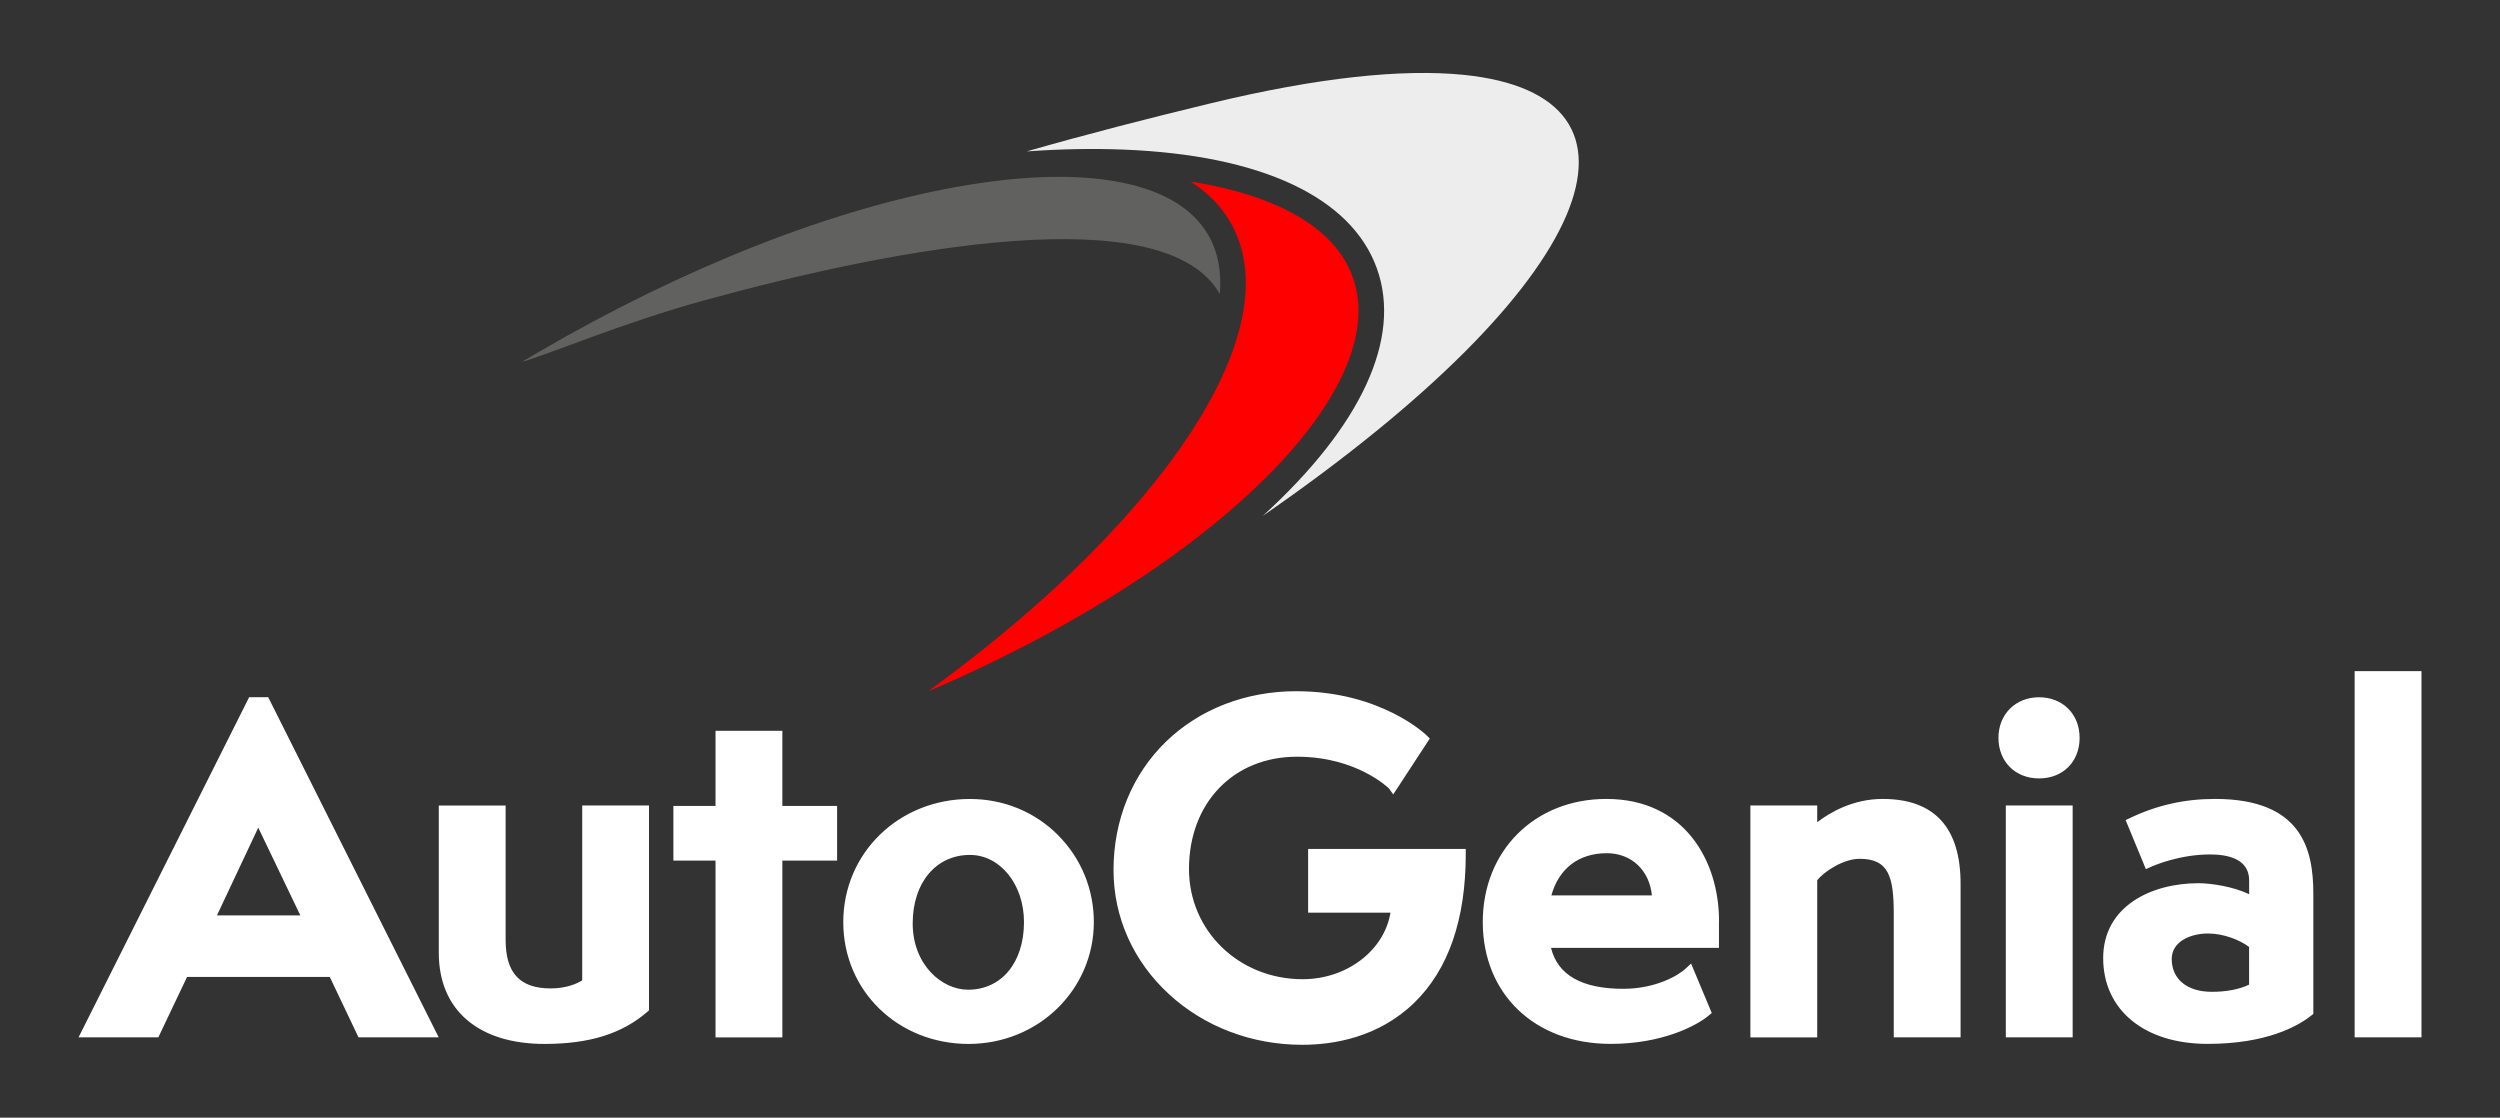
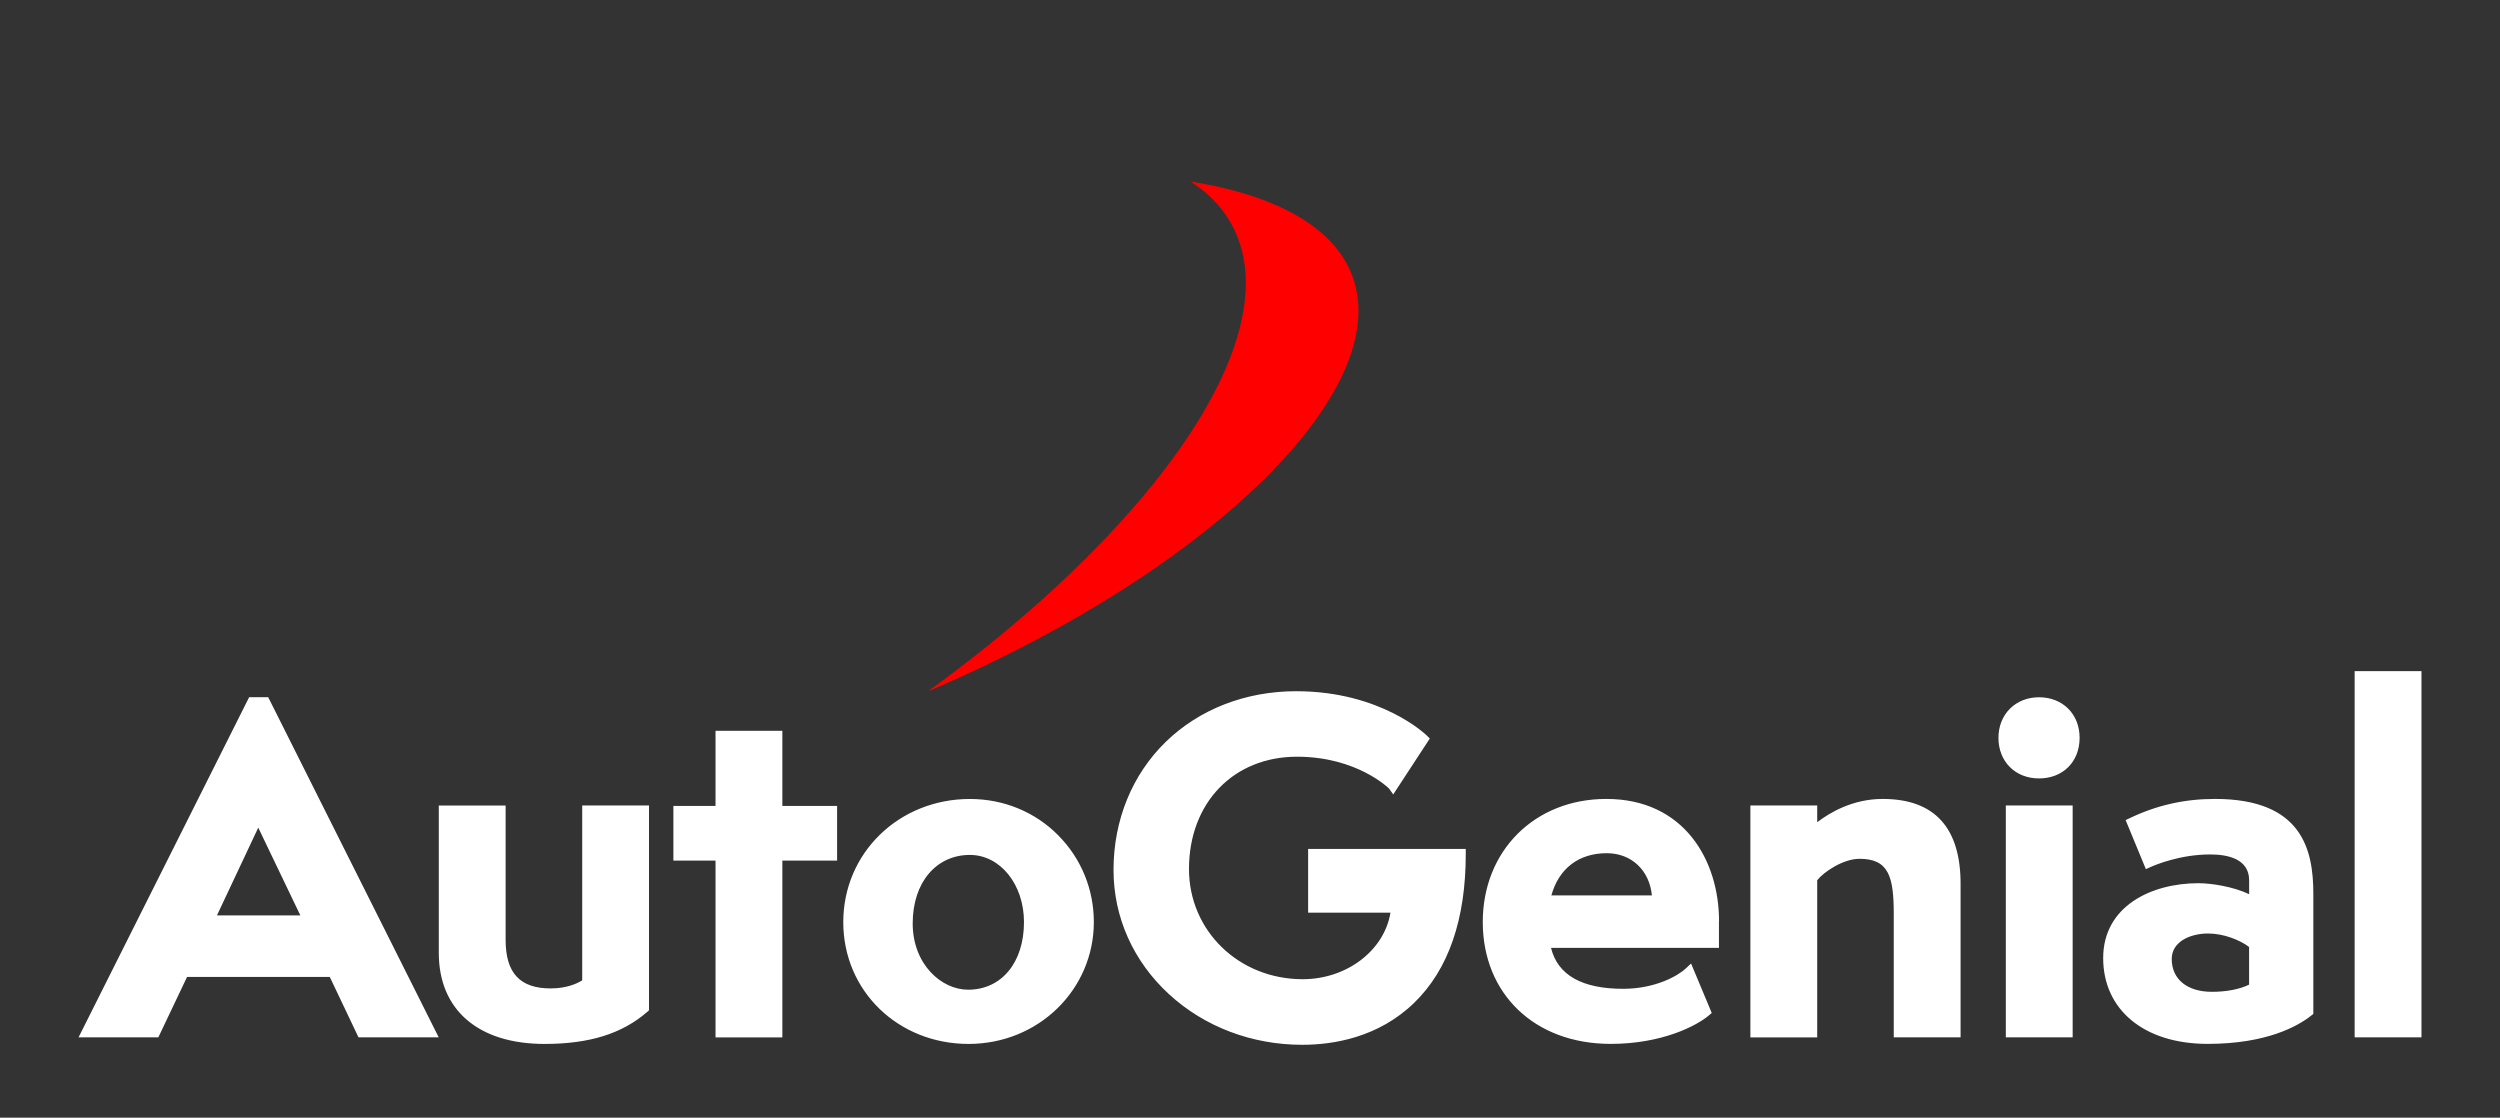
<svg xmlns="http://www.w3.org/2000/svg" id="a" viewBox="0 0 579.09 258.89">
  <rect x="0" y="0" width="579.09" height="258.89" fill="#333333" stroke="none" />
  <defs>
    <style>.b{fill:#fff;}.c{fill:#616160;}.d{fill:red;}.e{fill:#ededed;}</style>
  </defs>
  <path class="b" d="M560.9,240.28h-15.48v-84.82h15.48v84.82Zm-39.93-12.2c-2.2,1.07-5.23,1.66-8.61,1.66-5.74,0-9.31-2.92-9.31-7.61,0-4.05,4.36-5.9,8.41-5.9,3.63,0,7.41,1.52,9.51,3.12v8.72Zm-7.91-43.02c-7.02,0-13.47,1.45-19.71,4.44l-.98,.46,4.69,11.36,1.08-.48c1.09-.49,6.84-2.92,13.82-2.92,4.11,0,9.02,1.04,9.02,6v3.21c-3.55-1.73-8.77-2.55-11.73-2.55-10.99,0-22.08,5.37-22.08,17.35s9.5,19.87,24.19,19.87c13.72,0,20.97-4.13,24.06-6.6l.43-.34v-27.82c0-10.23-2.59-21.98-22.78-21.98m-48.45,1.51h15.48v53.72h-15.48v-53.72Zm17.09-15.66c0,5.54-3.86,9.4-9.4,9.4s-9.4-3.95-9.4-9.4,3.95-9.4,9.4-9.4,9.4,3.86,9.4,9.4m-27.57,33.82v35.56h-15.48v-28.62c0-8.63-1.18-12.74-7.91-12.74-3.86,0-8.35,3.08-9.82,4.96v36.4h-15.48v-53.72h15.48v3.89c2.89-2.23,8.23-5.4,15.16-5.4,11.98,0,18.05,6.62,18.05,19.67m-94.79,2.68c1.73-6.24,6.35-9.78,12.83-9.78,5.73,0,9.89,3.96,10.46,9.78h-23.29Zm38.84,5.97c0-14.09-8.08-28.32-26.11-28.32-16.59,0-28.62,12-28.62,28.52s11.9,28.22,29.62,28.22c11.86,0,19.9-4.16,22.78-6.62l.64-.54-4.79-11.46-1.21,1.14c-1.72,1.63-6.97,4.72-14.51,4.72-9.57,0-15.18-3.19-16.72-9.48h38.9v-6.18Zm-95.18-16.74h36.51v1.15c0,15.21-4.02,26.82-11.96,34.51-8.28,8.02-18.67,9.71-25.92,9.71-11.67,0-22.63-4.16-30.85-11.71-8.29-7.62-12.86-17.84-12.86-28.78,0-11.56,4.31-22.11,12.13-29.71,7.77-7.54,18.48-11.7,30.17-11.7,19.78,0,30.2,10.19,30.3,10.3l.66,.66-8.47,12.95-.98-1.37c-.05-.05-7.41-7.37-21.31-7.37-14.73,0-25.02,10.7-25.02,26.02,0,14.31,11.56,25.52,26.33,25.52,10.25,0,18.92-6.68,20.34-15.42h-19.07v-14.77Zm-78.76,32.61c-6.18,0-12.84-5.87-12.84-15.36s5.45-15.86,13.25-15.86c7.03,0,12.53,6.83,12.53,15.56,0,9.36-5.2,15.66-12.94,15.66m20.9-35.74c-5.39-5.45-12.67-8.44-20.49-8.44-16.45,0-29.33,12.53-29.33,28.52s12.75,28.22,29.02,28.22,29.02-12.66,29.02-28.22c0-7.59-2.92-14.72-8.23-20.08m-63.92-6.83h12.68v12.66h-12.68v40.96h-15.48v-40.96h-9.76v-12.66h9.76v-17.41h15.48v17.41Zm-46.37-.1h15.48v47.46l-.4,.34c-5.84,5.07-13.41,7.43-23.8,7.43-15.34,0-24.49-7.88-24.49-21.07v-34.16h15.48v31.14c0,7.66,3.31,11.23,10.43,11.23,3.8,0,6.23-1.19,7.31-1.87v-40.5Zm-84.6,25.46l9.57-20.33,9.75,20.33h-19.32Zm11.87-50.55h-4.41L18.2,240.28h18.48l6.65-13.99h33.06l6.65,13.99h18.58l-39.51-78.82Z" />
-   <path class="e" d="M338.96,17.33c-14.01-1.4-33.52,.55-58.6,6.62-14.67,3.55-28.75,7.16-42.54,11.12,7.8-.56,15.31-.7,22.44-.42,31.93,1.26,52.77,11.04,58.68,27.54,5.8,16.18-3.59,36.49-26.44,57.31,77.98-53.88,93.97-97.4,46.46-102.17" />
  <path class="d" d="M295.82,47.63c-5.66-2.51-12.37-4.37-20.06-5.57,3.93,2.47,7.02,5.59,9.19,9.33,6.51,11.17,4.18,26.62-6.44,44.51-3.1,5.22-6.9,10.64-11.4,16.23-12.51,15.54-29.47,31.27-49.4,45.98-.9,.67-1.81,1.33-2.72,1.99,.39-.16,.81-.32,1.28-.51,.01,0,.02,0,.03-.01,3.94-1.71,7.82-3.47,11.61-5.28,23.36-11.16,43.77-24.18,59.25-37.98,10.85-9.67,18.65-19.15,23.18-28.19,4.48-8.95,5.49-17,3.01-23.93-2.48-6.93-8.38-12.5-17.53-16.57" />
-   <path class="c" d="M279.83,54.37c-3.47-5.96-10.05-9.99-19.55-12-9.64-2.03-21.75-1.87-36,.46-15.24,2.5-31.97,7.33-49.29,14.16-16.43,6.47-33.39,14.74-50.15,24.51-.57,.33-1.13,.66-1.7,.99-.76,.45-1.51,.9-2.26,1.35,7.61-2.26,23.3-9.05,42.48-14.33,44.62-12.28,106.59-23.77,119.19-1.4,.44-5.28-.46-9.88-2.71-13.75" />
</svg>